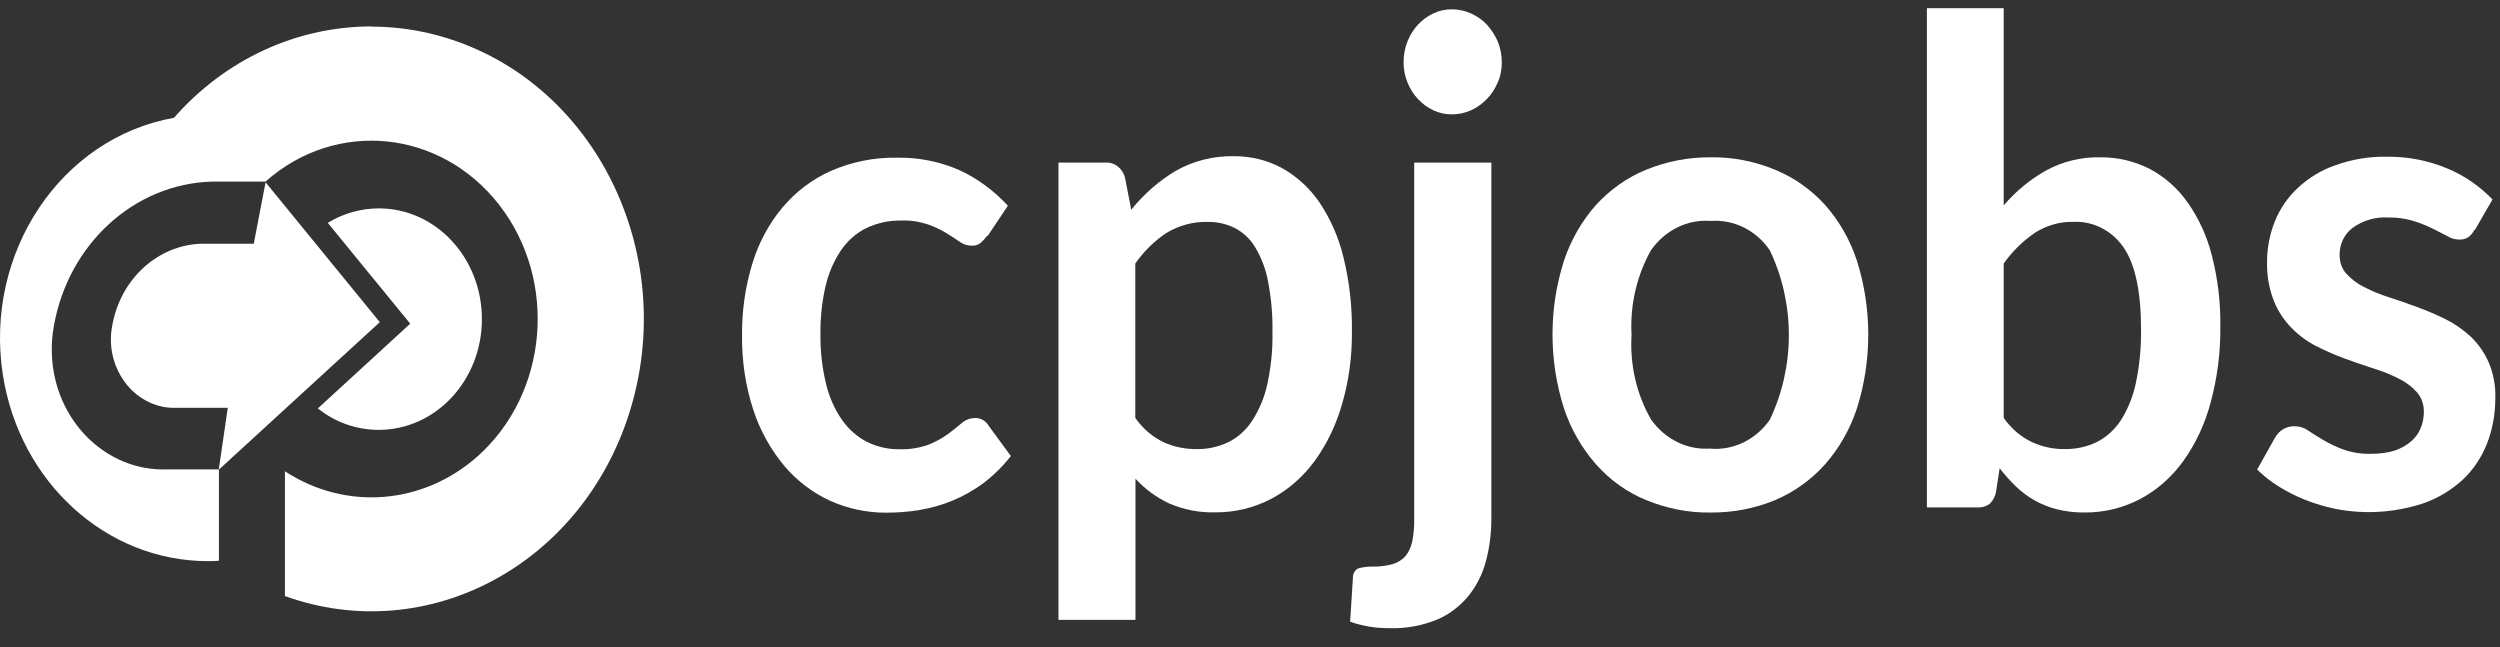
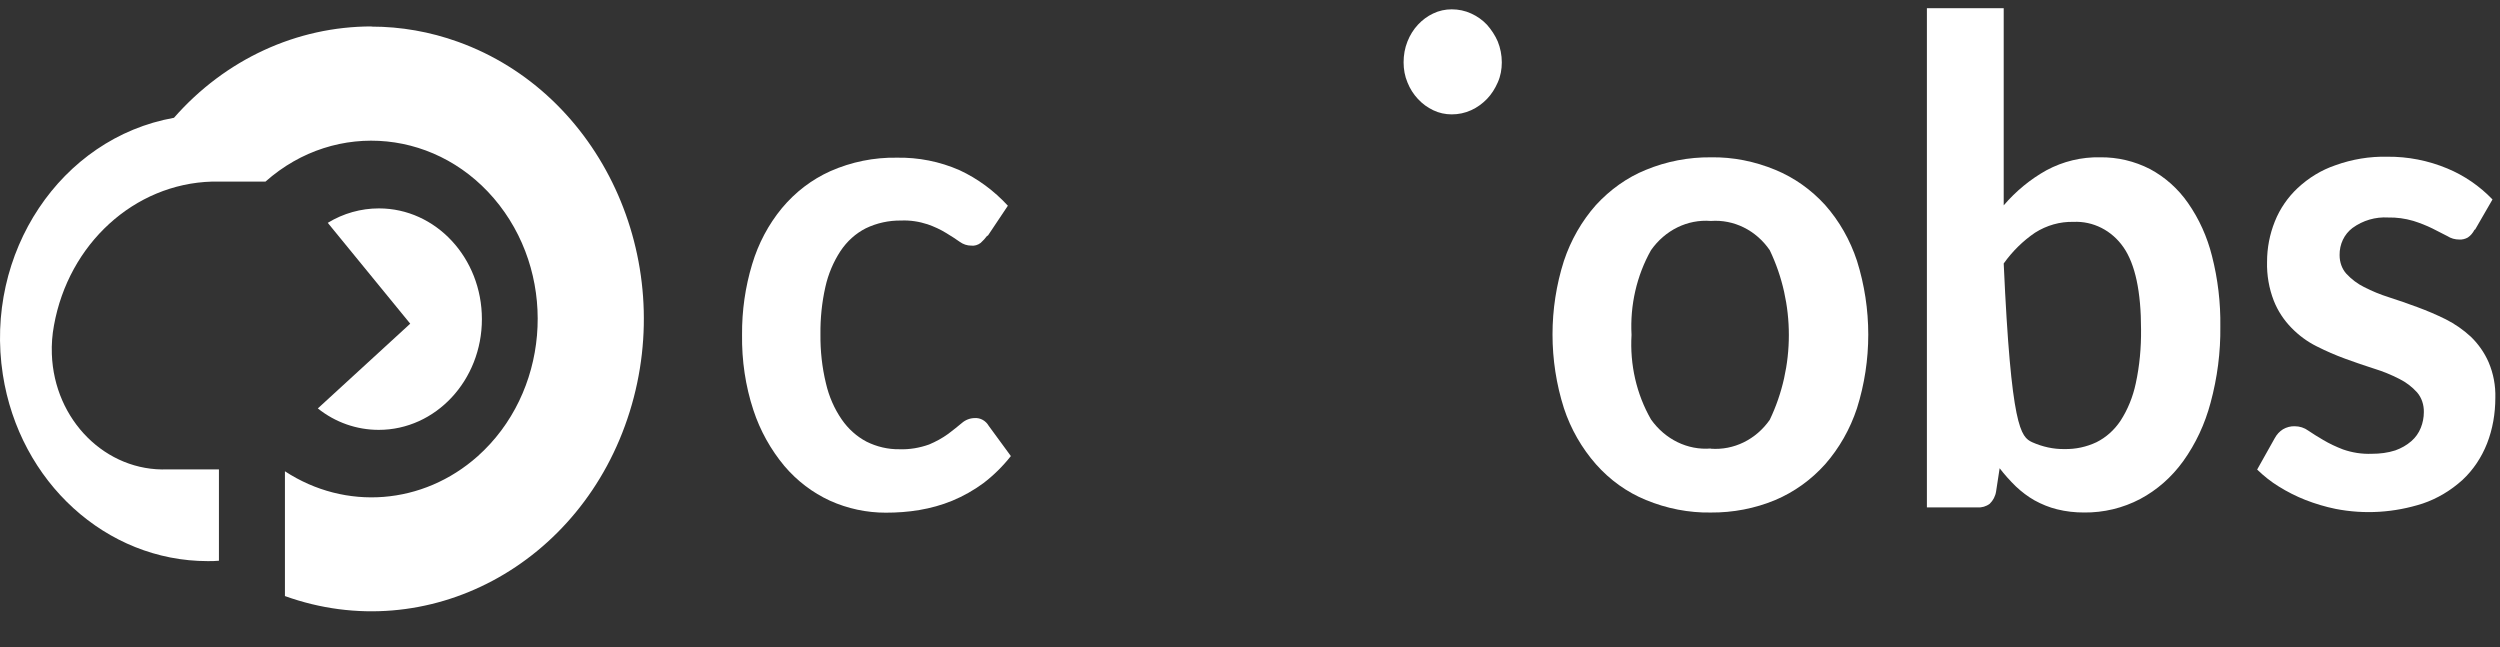
<svg xmlns="http://www.w3.org/2000/svg" width="112" height="29" viewBox="0 0 112 29" fill="none">
  <rect x="0" y="0" width="112" height="29" fill="#333333" stroke="none" />
  <path d="M44.233 10.553C44.146 10.672 44.043 10.782 43.932 10.884C43.805 10.978 43.662 11.021 43.511 11.004C43.329 11.004 43.147 10.944 42.996 10.833C42.83 10.714 42.631 10.586 42.394 10.442C42.132 10.28 41.854 10.153 41.561 10.05C41.172 9.923 40.776 9.863 40.372 9.88C39.825 9.872 39.278 9.991 38.786 10.229C38.334 10.459 37.946 10.808 37.652 11.25C37.335 11.735 37.105 12.28 36.978 12.85C36.82 13.548 36.748 14.263 36.756 14.977C36.748 15.718 36.828 16.458 37.002 17.173C37.137 17.76 37.375 18.305 37.708 18.79C38.001 19.215 38.382 19.556 38.818 19.785C39.278 20.015 39.785 20.134 40.292 20.126C40.744 20.143 41.196 20.066 41.624 19.913C41.926 19.785 42.211 19.632 42.481 19.436C42.719 19.258 42.917 19.096 43.091 18.951C43.258 18.807 43.464 18.73 43.67 18.73C43.924 18.713 44.162 18.849 44.296 19.079L45.287 20.432C44.923 20.892 44.51 21.3 44.051 21.649C43.622 21.964 43.155 22.228 42.663 22.432C42.187 22.628 41.688 22.764 41.188 22.849C40.689 22.934 40.181 22.968 39.682 22.968C38.826 22.968 37.977 22.789 37.184 22.432C36.407 22.075 35.71 21.547 35.139 20.875C34.529 20.143 34.053 19.292 33.752 18.373C33.395 17.292 33.228 16.143 33.244 14.995C33.236 13.922 33.387 12.859 33.696 11.838C33.974 10.91 34.425 10.059 35.028 9.327C35.63 8.604 36.368 8.042 37.2 7.668C38.144 7.251 39.159 7.047 40.181 7.064C41.141 7.047 42.1 7.234 42.988 7.625C43.797 8 44.534 8.544 45.153 9.216L44.249 10.569L44.233 10.553Z" fill="white" />
-   <path d="M47.42 27.769V7.286H49.521C49.925 7.252 50.298 7.542 50.401 7.967L50.679 9.397C51.242 8.699 51.908 8.112 52.661 7.661C53.47 7.201 54.373 6.98 55.285 6.997C56.03 6.997 56.76 7.167 57.426 7.525C58.084 7.891 58.655 8.41 59.099 9.048C59.598 9.788 59.971 10.631 60.185 11.516C60.455 12.613 60.581 13.745 60.566 14.877C60.574 15.966 60.431 17.047 60.13 18.085C59.868 19.013 59.456 19.881 58.901 20.646C58.377 21.361 57.719 21.94 56.966 22.34C56.173 22.757 55.309 22.961 54.429 22.953C53.723 22.97 53.026 22.833 52.375 22.553C51.812 22.289 51.297 21.914 50.869 21.446V27.769H47.428H47.42ZM54.104 9.941C53.462 9.924 52.827 10.095 52.272 10.426C51.725 10.784 51.25 11.252 50.861 11.805V18.723C51.194 19.2 51.63 19.574 52.13 19.812C52.605 20.025 53.113 20.127 53.628 20.119C54.112 20.127 54.595 20.017 55.039 19.804C55.468 19.591 55.832 19.259 56.102 18.842C56.419 18.349 56.649 17.796 56.776 17.209C56.942 16.443 57.022 15.668 57.006 14.885C57.022 14.12 56.95 13.345 56.807 12.596C56.704 12.052 56.506 11.533 56.229 11.073C56.007 10.699 55.69 10.409 55.317 10.214C54.936 10.026 54.516 9.933 54.104 9.941Z" fill="white" />
-   <path d="M66.813 7.285V23.249C66.813 23.887 66.734 24.534 66.567 25.147C66.417 25.717 66.147 26.253 65.782 26.704C65.394 27.172 64.918 27.529 64.379 27.759C63.697 28.032 62.976 28.168 62.254 28.142C61.953 28.142 61.652 28.125 61.35 28.074C61.057 28.023 60.772 27.955 60.486 27.853L60.613 25.853C60.613 25.691 60.7 25.547 60.835 25.47C61.057 25.402 61.295 25.377 61.533 25.385C61.826 25.385 62.12 25.351 62.405 25.266C62.619 25.206 62.817 25.079 62.968 24.909C63.118 24.721 63.222 24.492 63.269 24.253C63.333 23.921 63.364 23.581 63.356 23.249V7.285H66.821H66.813Z" fill="white" />
  <path d="M67.281 2.792C67.281 3.107 67.225 3.413 67.099 3.694C66.98 3.966 66.821 4.222 66.615 4.434C66.409 4.647 66.171 4.817 65.909 4.937C65.632 5.064 65.338 5.124 65.037 5.124C64.752 5.124 64.466 5.064 64.205 4.937C63.951 4.817 63.721 4.647 63.523 4.434C63.325 4.222 63.166 3.975 63.055 3.694C62.936 3.413 62.881 3.107 62.881 2.792C62.881 2.469 62.936 2.154 63.055 1.856C63.166 1.575 63.325 1.32 63.523 1.107C63.721 0.895 63.951 0.724 64.205 0.605C64.466 0.478 64.752 0.418 65.037 0.418C65.338 0.418 65.632 0.478 65.909 0.605C66.171 0.724 66.417 0.895 66.615 1.107C66.813 1.329 66.98 1.584 67.099 1.856C67.218 2.154 67.281 2.469 67.281 2.792Z" fill="white" />
  <path d="M76.644 7.048C77.635 7.031 78.611 7.227 79.538 7.61C80.379 7.958 81.14 8.495 81.766 9.184C82.4 9.899 82.884 10.75 83.193 11.686C83.867 13.83 83.867 16.153 83.193 18.289C82.884 19.225 82.4 20.076 81.766 20.799C81.14 21.497 80.379 22.042 79.538 22.399C78.619 22.782 77.635 22.969 76.644 22.961C75.653 22.978 74.662 22.782 73.735 22.399C72.886 22.05 72.125 21.506 71.499 20.799C70.865 20.076 70.373 19.225 70.064 18.289C69.382 16.145 69.382 13.822 70.064 11.686C70.373 10.758 70.865 9.899 71.499 9.184C72.133 8.495 72.894 7.95 73.735 7.61C74.662 7.227 75.653 7.039 76.644 7.048ZM76.644 20.102C77.675 20.178 78.666 19.693 79.285 18.808C80.426 16.425 80.426 13.592 79.285 11.209C78.674 10.316 77.675 9.822 76.644 9.899C75.598 9.814 74.591 10.316 73.965 11.209C73.322 12.349 73.021 13.677 73.093 15.004C73.013 16.332 73.314 17.659 73.965 18.791C74.599 19.685 75.606 20.178 76.644 20.093V20.102Z" fill="white" />
-   <path d="M86.325 22.73V0.367H89.766V9.2C90.313 8.562 90.963 8.026 91.685 7.626C92.43 7.226 93.255 7.03 94.087 7.047C94.864 7.039 95.625 7.217 96.323 7.575C96.989 7.932 97.576 8.451 98.02 9.09C98.519 9.804 98.884 10.613 99.098 11.472C99.359 12.493 99.486 13.557 99.471 14.621C99.486 15.778 99.336 16.927 99.034 18.042C98.781 18.995 98.368 19.88 97.806 20.663C97.29 21.377 96.632 21.956 95.879 22.356C95.102 22.765 94.238 22.969 93.374 22.96C92.961 22.96 92.557 22.918 92.153 22.816C91.804 22.73 91.471 22.594 91.146 22.416C90.844 22.245 90.567 22.033 90.313 21.794C90.052 21.539 89.806 21.267 89.584 20.977L89.425 22.016C89.394 22.228 89.29 22.424 89.14 22.569C88.981 22.688 88.783 22.747 88.593 22.73H86.325ZM92.898 9.94C92.287 9.923 91.693 10.094 91.169 10.425C90.63 10.791 90.155 11.259 89.766 11.804V18.722C90.099 19.199 90.535 19.573 91.043 19.812C91.502 20.016 91.994 20.127 92.493 20.118C92.985 20.127 93.469 20.024 93.921 19.812C94.349 19.599 94.721 19.267 94.999 18.85C95.324 18.348 95.554 17.778 95.681 17.182C95.855 16.382 95.927 15.574 95.919 14.757C95.919 13.063 95.657 11.838 95.134 11.081C94.61 10.323 93.77 9.898 92.89 9.94H92.898Z" fill="white" />
+   <path d="M86.325 22.73V0.367H89.766V9.2C90.313 8.562 90.963 8.026 91.685 7.626C92.43 7.226 93.255 7.03 94.087 7.047C94.864 7.039 95.625 7.217 96.323 7.575C96.989 7.932 97.576 8.451 98.02 9.09C98.519 9.804 98.884 10.613 99.098 11.472C99.359 12.493 99.486 13.557 99.471 14.621C99.486 15.778 99.336 16.927 99.034 18.042C98.781 18.995 98.368 19.88 97.806 20.663C97.29 21.377 96.632 21.956 95.879 22.356C95.102 22.765 94.238 22.969 93.374 22.96C92.961 22.96 92.557 22.918 92.153 22.816C91.804 22.73 91.471 22.594 91.146 22.416C90.844 22.245 90.567 22.033 90.313 21.794C90.052 21.539 89.806 21.267 89.584 20.977L89.425 22.016C89.394 22.228 89.29 22.424 89.14 22.569C88.981 22.688 88.783 22.747 88.593 22.73H86.325ZM92.898 9.94C92.287 9.923 91.693 10.094 91.169 10.425C90.63 10.791 90.155 11.259 89.766 11.804C90.099 19.199 90.535 19.573 91.043 19.812C91.502 20.016 91.994 20.127 92.493 20.118C92.985 20.127 93.469 20.024 93.921 19.812C94.349 19.599 94.721 19.267 94.999 18.85C95.324 18.348 95.554 17.778 95.681 17.182C95.855 16.382 95.927 15.574 95.919 14.757C95.919 13.063 95.657 11.838 95.134 11.081C94.61 10.323 93.77 9.898 92.89 9.94H92.898Z" fill="white" />
  <path d="M110.856 10.297C110.784 10.433 110.689 10.553 110.562 10.638C110.444 10.706 110.309 10.74 110.174 10.731C109.984 10.731 109.801 10.68 109.643 10.578C109.445 10.476 109.23 10.365 108.977 10.238C108.699 10.101 108.414 9.991 108.12 9.897C107.748 9.787 107.367 9.736 106.987 9.744C106.424 9.71 105.861 9.872 105.393 10.212C105.02 10.493 104.806 10.944 104.814 11.429C104.814 11.744 104.917 12.042 105.116 12.263C105.346 12.51 105.615 12.714 105.908 12.859C106.273 13.046 106.646 13.199 107.026 13.318C107.447 13.454 107.867 13.599 108.303 13.761C108.739 13.922 109.159 14.101 109.571 14.305C109.976 14.509 110.356 14.773 110.697 15.088C111.03 15.412 111.3 15.794 111.49 16.228C111.704 16.73 111.807 17.275 111.791 17.82C111.791 18.526 111.672 19.224 111.419 19.87C111.173 20.492 110.8 21.053 110.325 21.496C109.801 21.972 109.191 22.338 108.533 22.56C107.264 22.968 105.932 23.053 104.632 22.798C104.172 22.704 103.72 22.568 103.284 22.398C102.872 22.236 102.467 22.032 102.087 21.794C101.738 21.581 101.421 21.326 101.12 21.036L101.912 19.624C102 19.462 102.127 19.326 102.277 19.232C102.436 19.139 102.626 19.088 102.808 19.096C103.022 19.096 103.237 19.164 103.411 19.292C103.601 19.419 103.823 19.564 104.077 19.709C104.362 19.879 104.656 20.015 104.965 20.134C105.377 20.279 105.813 20.347 106.257 20.33C106.614 20.33 106.971 20.288 107.312 20.177C107.573 20.083 107.819 19.947 108.033 19.76C108.216 19.598 108.358 19.402 108.453 19.164C108.541 18.943 108.588 18.705 108.588 18.466C108.596 18.143 108.493 17.82 108.287 17.581C108.057 17.326 107.787 17.122 107.494 16.977C107.129 16.79 106.757 16.637 106.368 16.518C105.948 16.382 105.512 16.237 105.076 16.075C104.632 15.914 104.204 15.726 103.784 15.514C103.371 15.309 102.991 15.029 102.658 14.688C102.317 14.339 102.047 13.931 101.865 13.471C101.651 12.918 101.548 12.322 101.564 11.727C101.564 11.106 101.683 10.493 101.912 9.923C102.142 9.344 102.499 8.834 102.935 8.425C103.427 7.966 103.998 7.617 104.624 7.404C105.377 7.132 106.162 7.004 106.955 7.021C107.875 7.013 108.786 7.191 109.643 7.549C110.396 7.863 111.086 8.332 111.664 8.936L110.888 10.28L110.856 10.297Z" fill="white" />
-   <path d="M11.901 8.152L11.369 10.918H9.031C7.056 10.977 5.391 12.509 5.027 14.594C4.71 16.245 5.701 17.862 7.239 18.211C7.461 18.262 7.691 18.279 7.921 18.27H10.204L9.8 21.044L17.015 14.432L11.893 8.161L11.901 8.152Z" fill="white" />
  <path d="M16.65 1.184C13.296 1.184 10.093 2.656 7.794 5.277C2.712 6.187 -0.714 11.336 0.127 16.782C0.872 21.598 4.757 25.138 9.308 25.138C9.475 25.138 9.641 25.138 9.808 25.121V21.028H7.508C4.749 21.139 2.426 18.824 2.323 15.863C2.307 15.429 2.339 15.003 2.418 14.578C3.076 10.919 6.018 8.238 9.49 8.136H11.893C15.056 5.328 19.742 5.796 22.374 9.191C24.998 12.586 24.562 17.616 21.399 20.441C18.949 22.619 15.484 22.892 12.765 21.113V26.704C19.155 29.002 26.069 25.308 28.209 18.45C30.35 11.591 26.909 4.17 20.519 1.873C19.266 1.422 17.958 1.192 16.642 1.192L16.65 1.184Z" fill="white" />
  <path d="M21.589 14.297C21.589 11.557 19.528 9.336 16.975 9.336C16.174 9.336 15.381 9.557 14.684 9.983L18.378 14.501L14.239 18.297C15.024 18.926 15.984 19.258 16.967 19.258C19.52 19.258 21.589 17.037 21.589 14.297Z" fill="white" />
</svg>